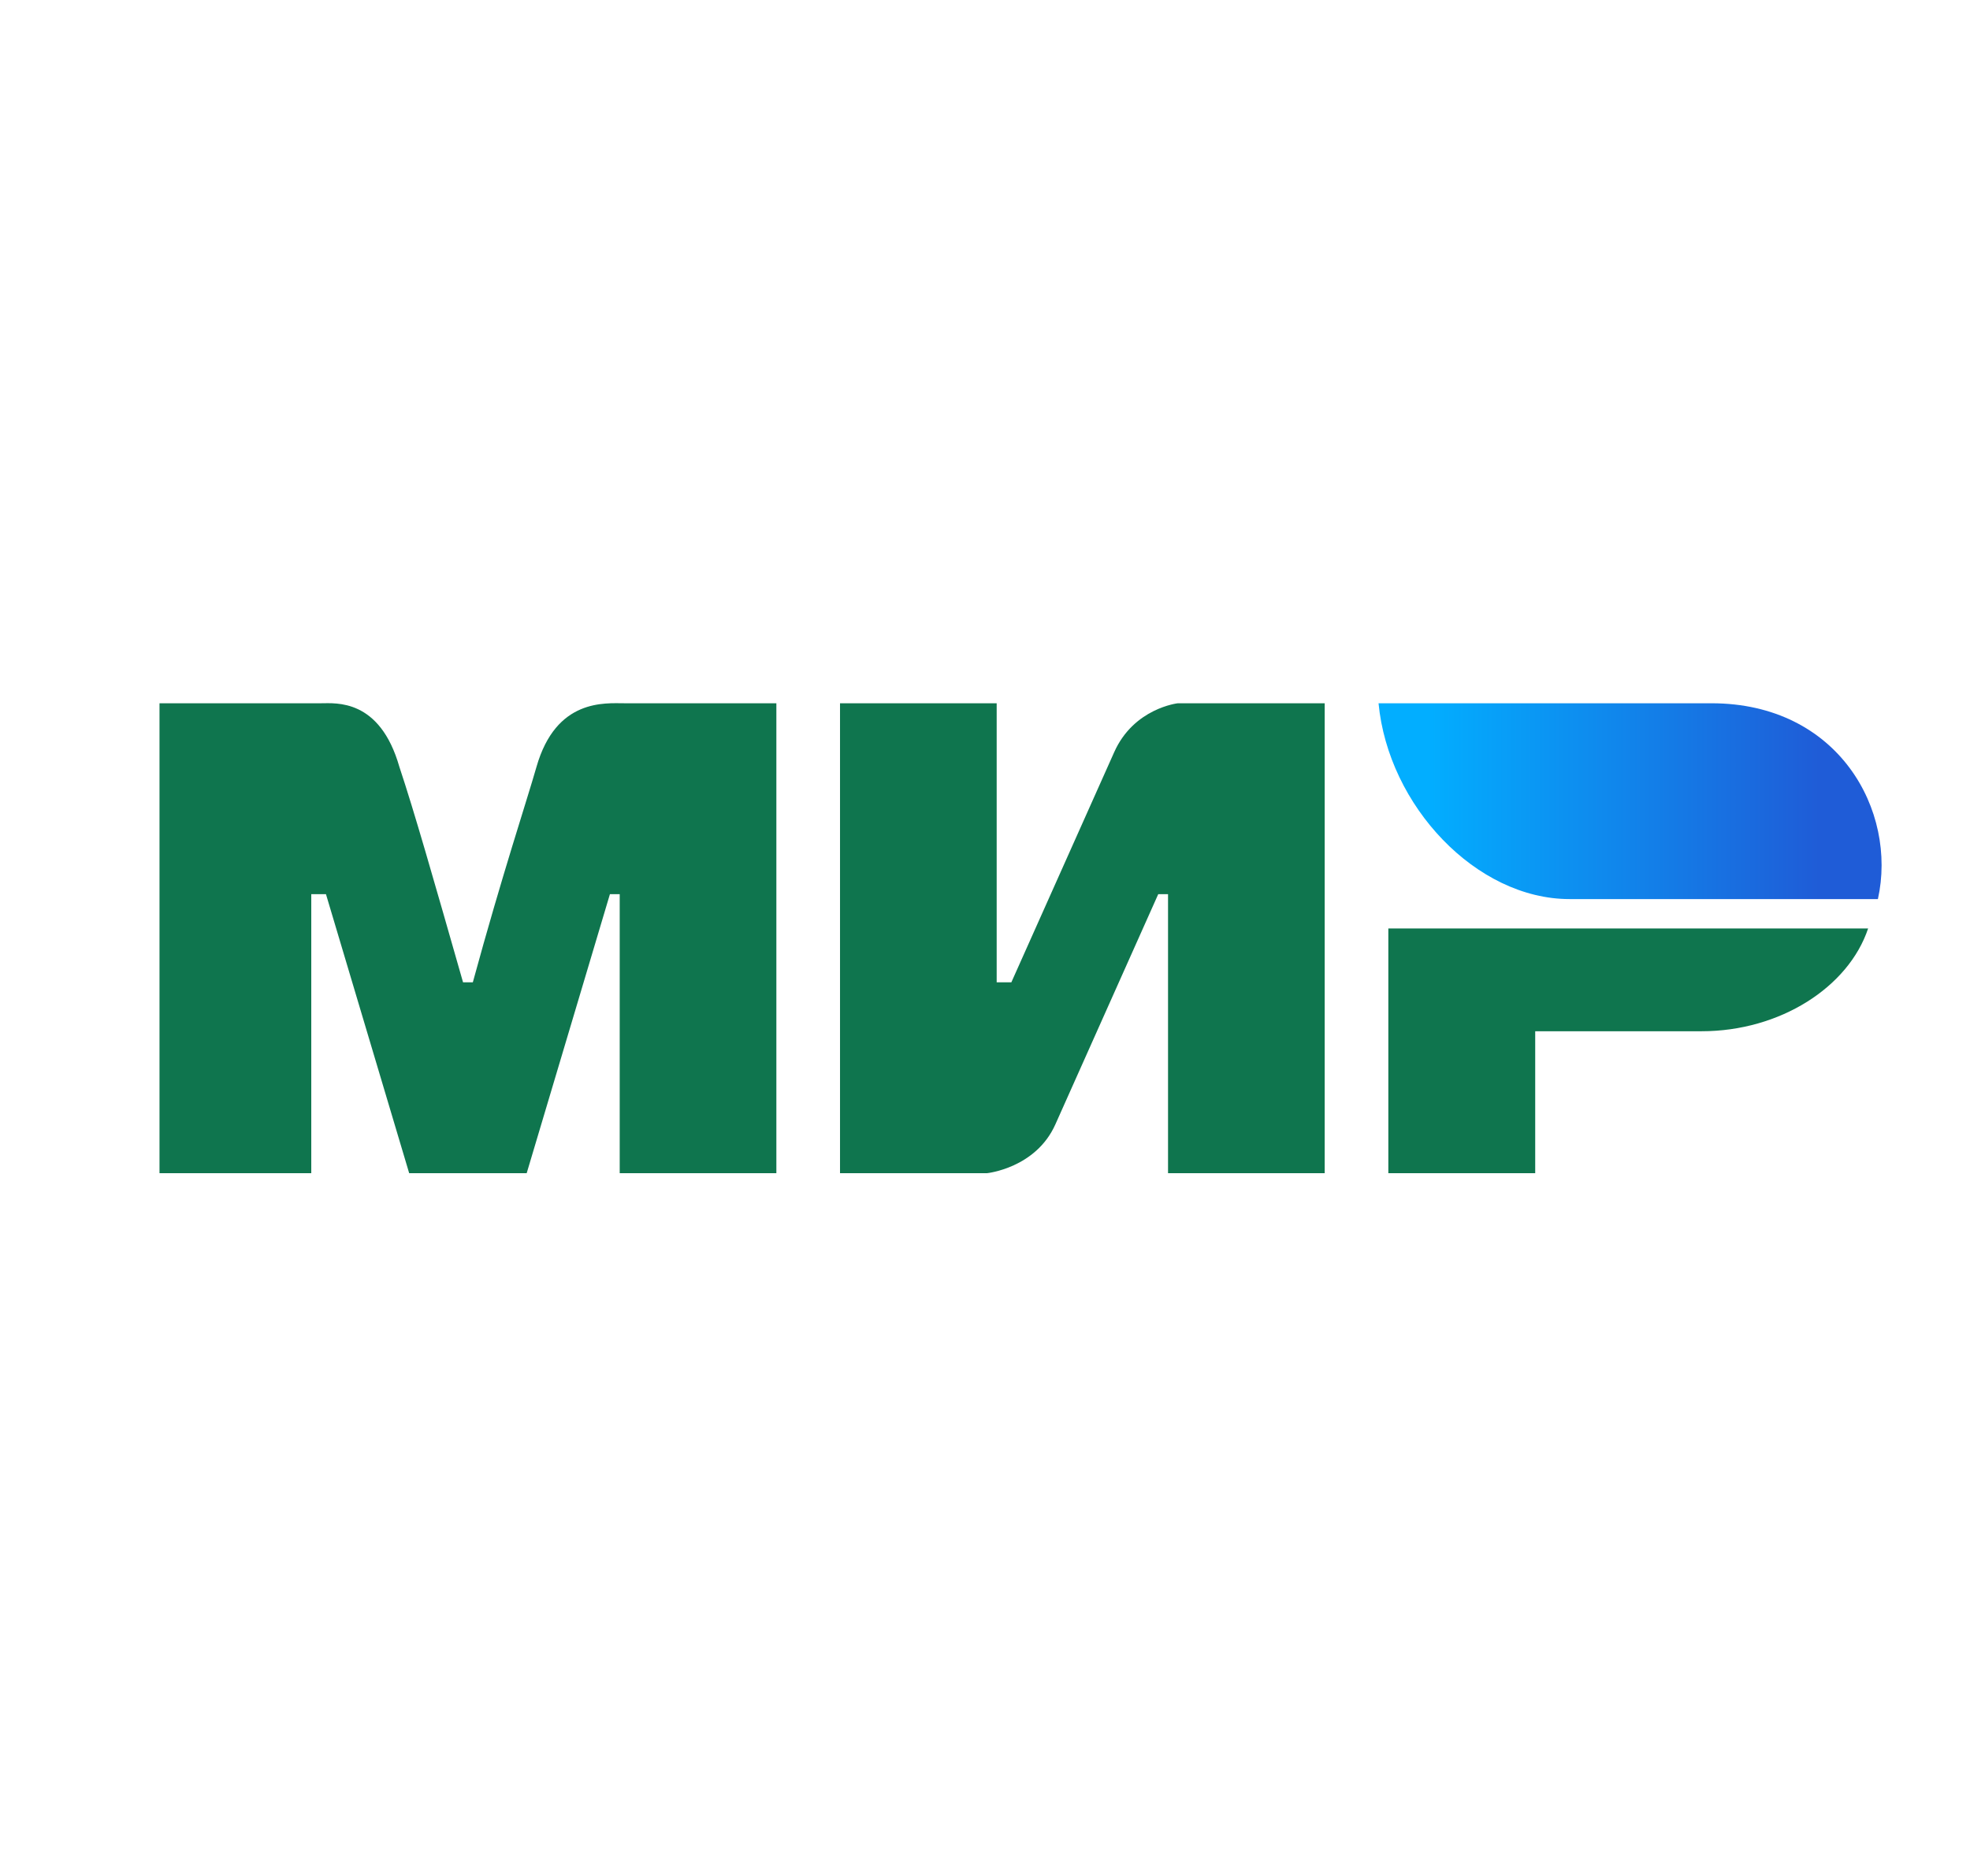
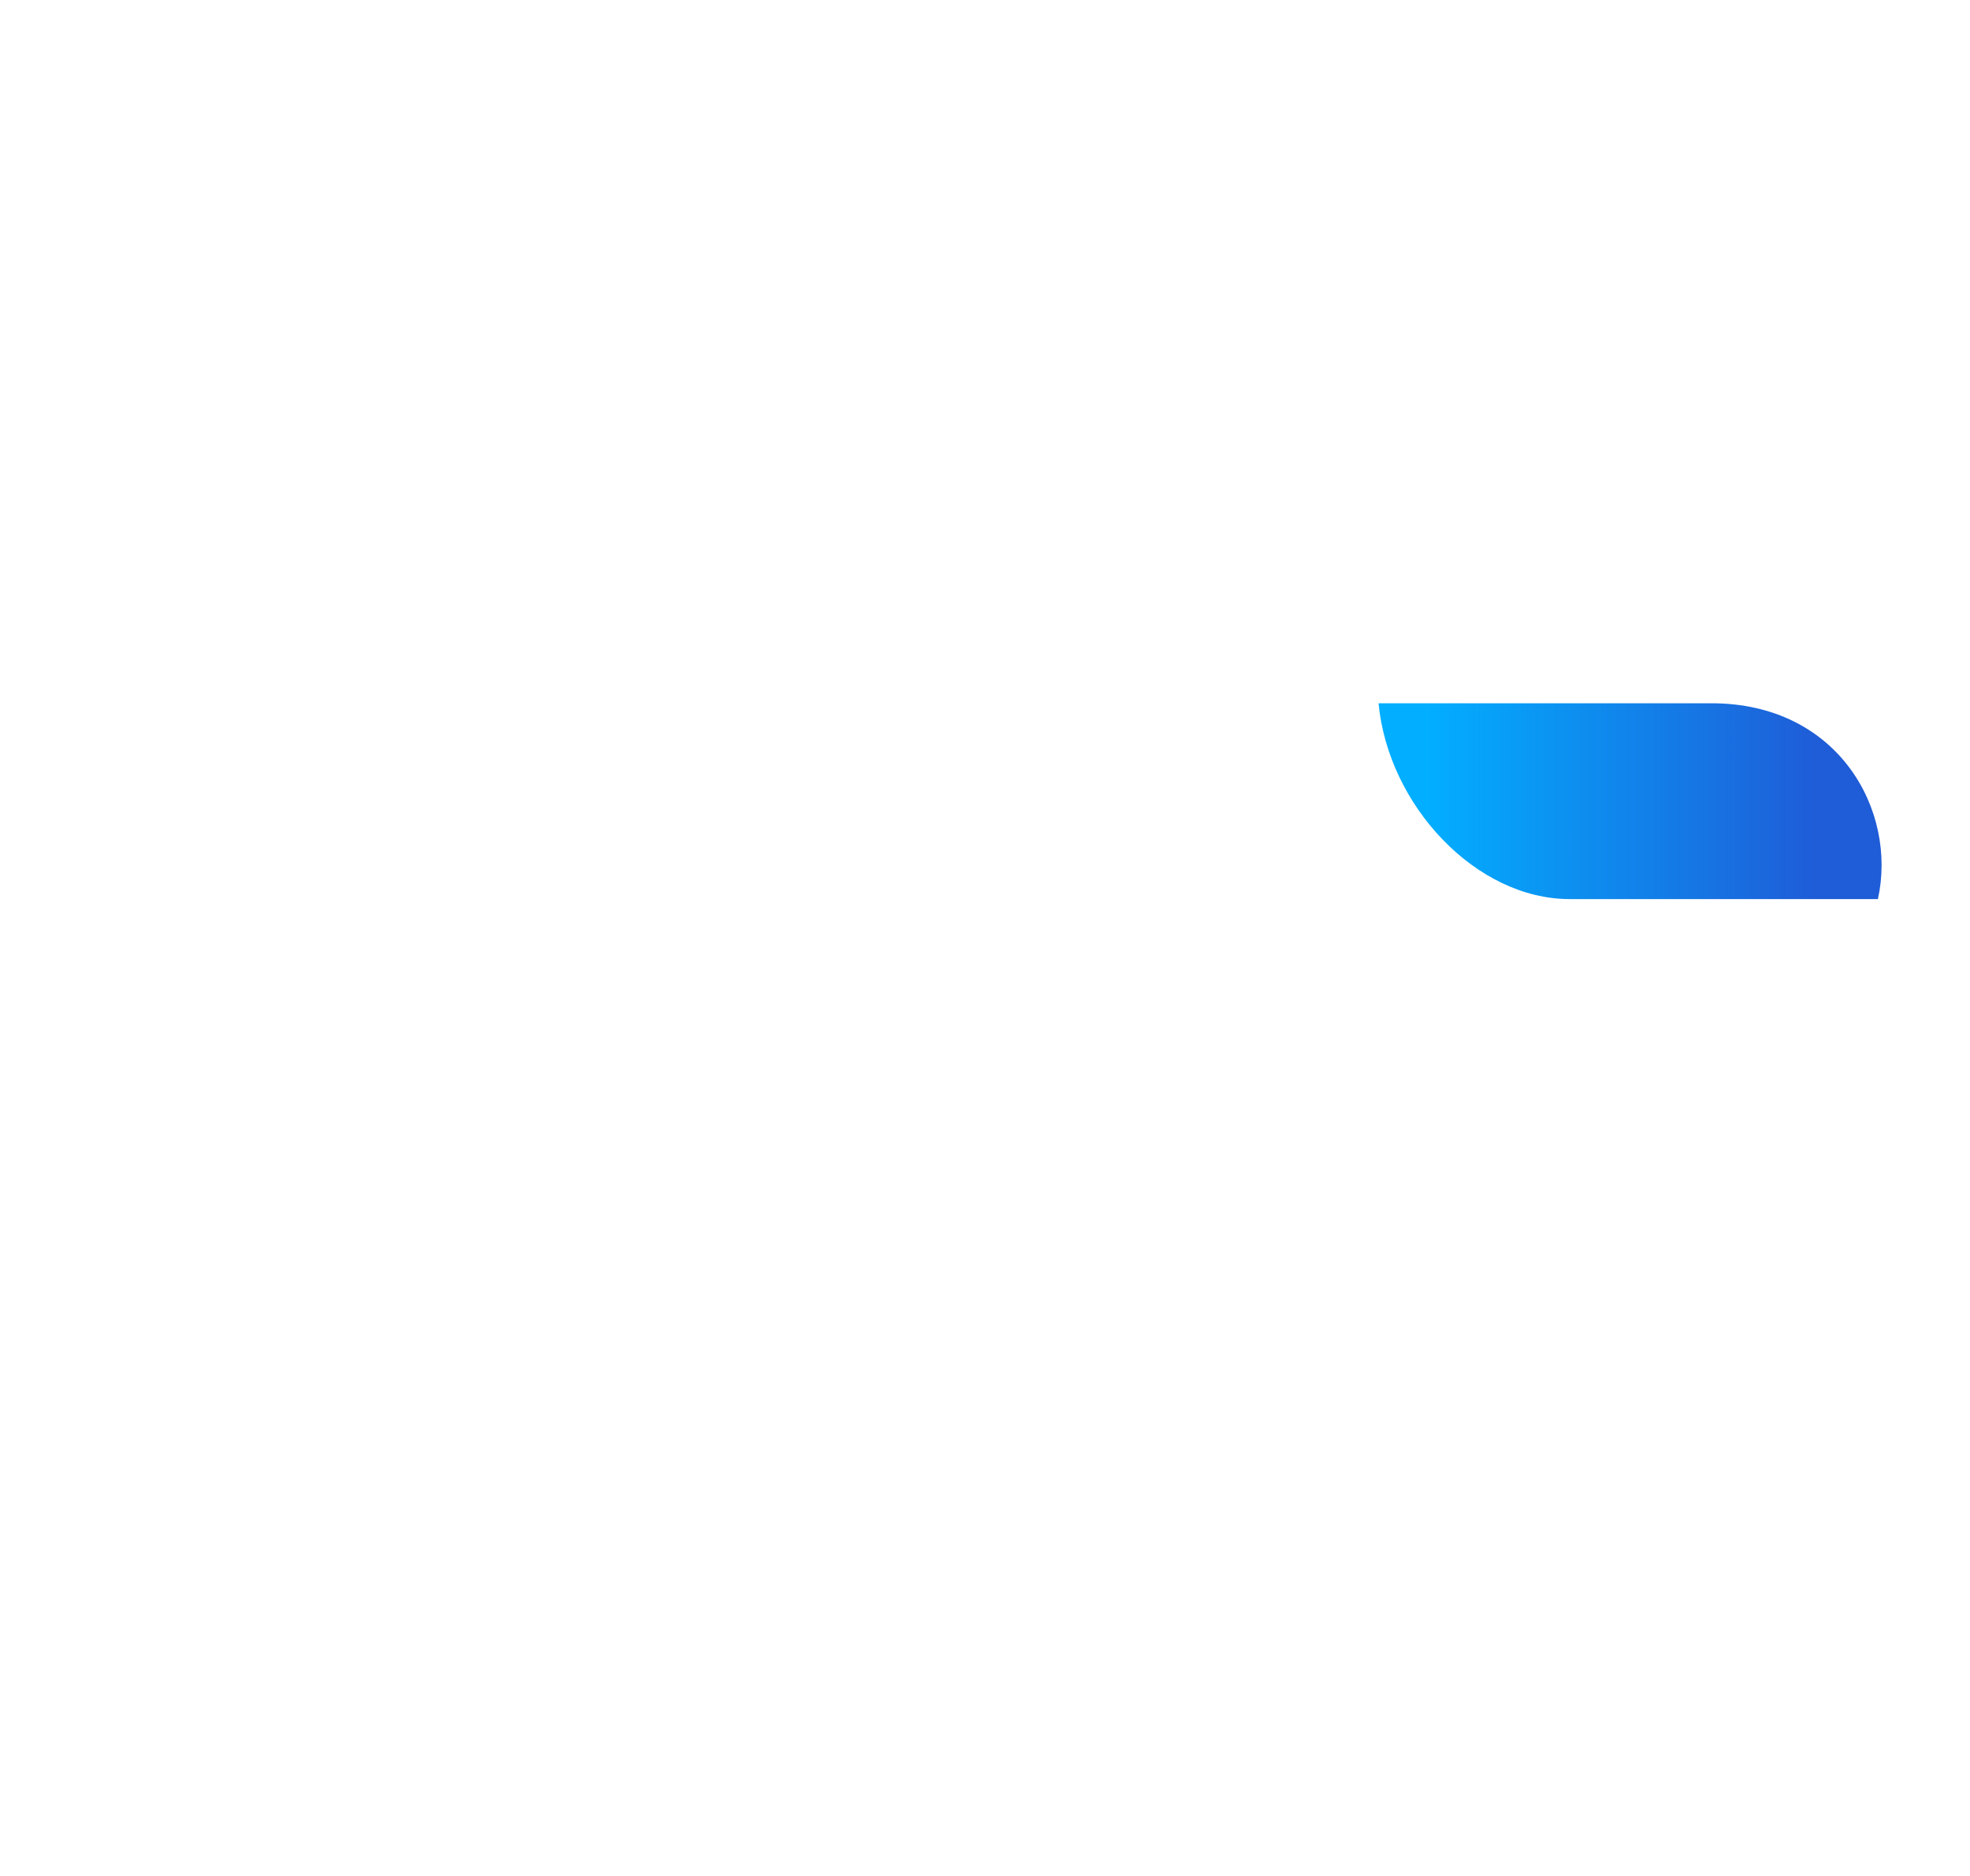
<svg xmlns="http://www.w3.org/2000/svg" width="168" height="160" viewBox="0 0 168 160" fill="none">
-   <path d="M13.602 59.981H27.38C28.633 59.981 32.39 59.564 34.06 65.409C35.313 69.166 36.983 75.011 39.488 83.779H40.323C42.828 74.594 44.915 68.332 45.75 65.409C47.42 59.564 51.596 59.981 53.266 59.981H66.208V100.062H52.848V76.264H52.013L44.915 100.062H34.895L27.798 76.264H26.545V100.062H13.602M71.636 59.981H84.996V83.779H86.248L95.016 64.156C96.686 60.399 100.443 59.981 100.443 59.981H112.969V100.062H99.609V76.264H98.773L90.006 95.887C88.336 99.644 84.161 100.062 84.161 100.062H71.636M130.921 87.954V100.062H118.396V79.187H159.312C157.642 84.197 151.797 87.954 145.116 87.954" fill="#0F754E" />
  <path d="M160.146 76.682C161.817 69.166 156.806 59.981 145.951 59.981H117.561C118.396 68.749 125.911 76.682 133.844 76.682" fill="url(#paint0_linear_37_131)" />
  <defs>
    <linearGradient id="paint0_linear_37_131" x1="155.136" y1="54.554" x2="121.736" y2="54.554" gradientUnits="userSpaceOnUse">
      <stop stop-color="#1F5CD7" />
      <stop offset="1" stop-color="#02AEFF" />
    </linearGradient>
  </defs>
</svg>